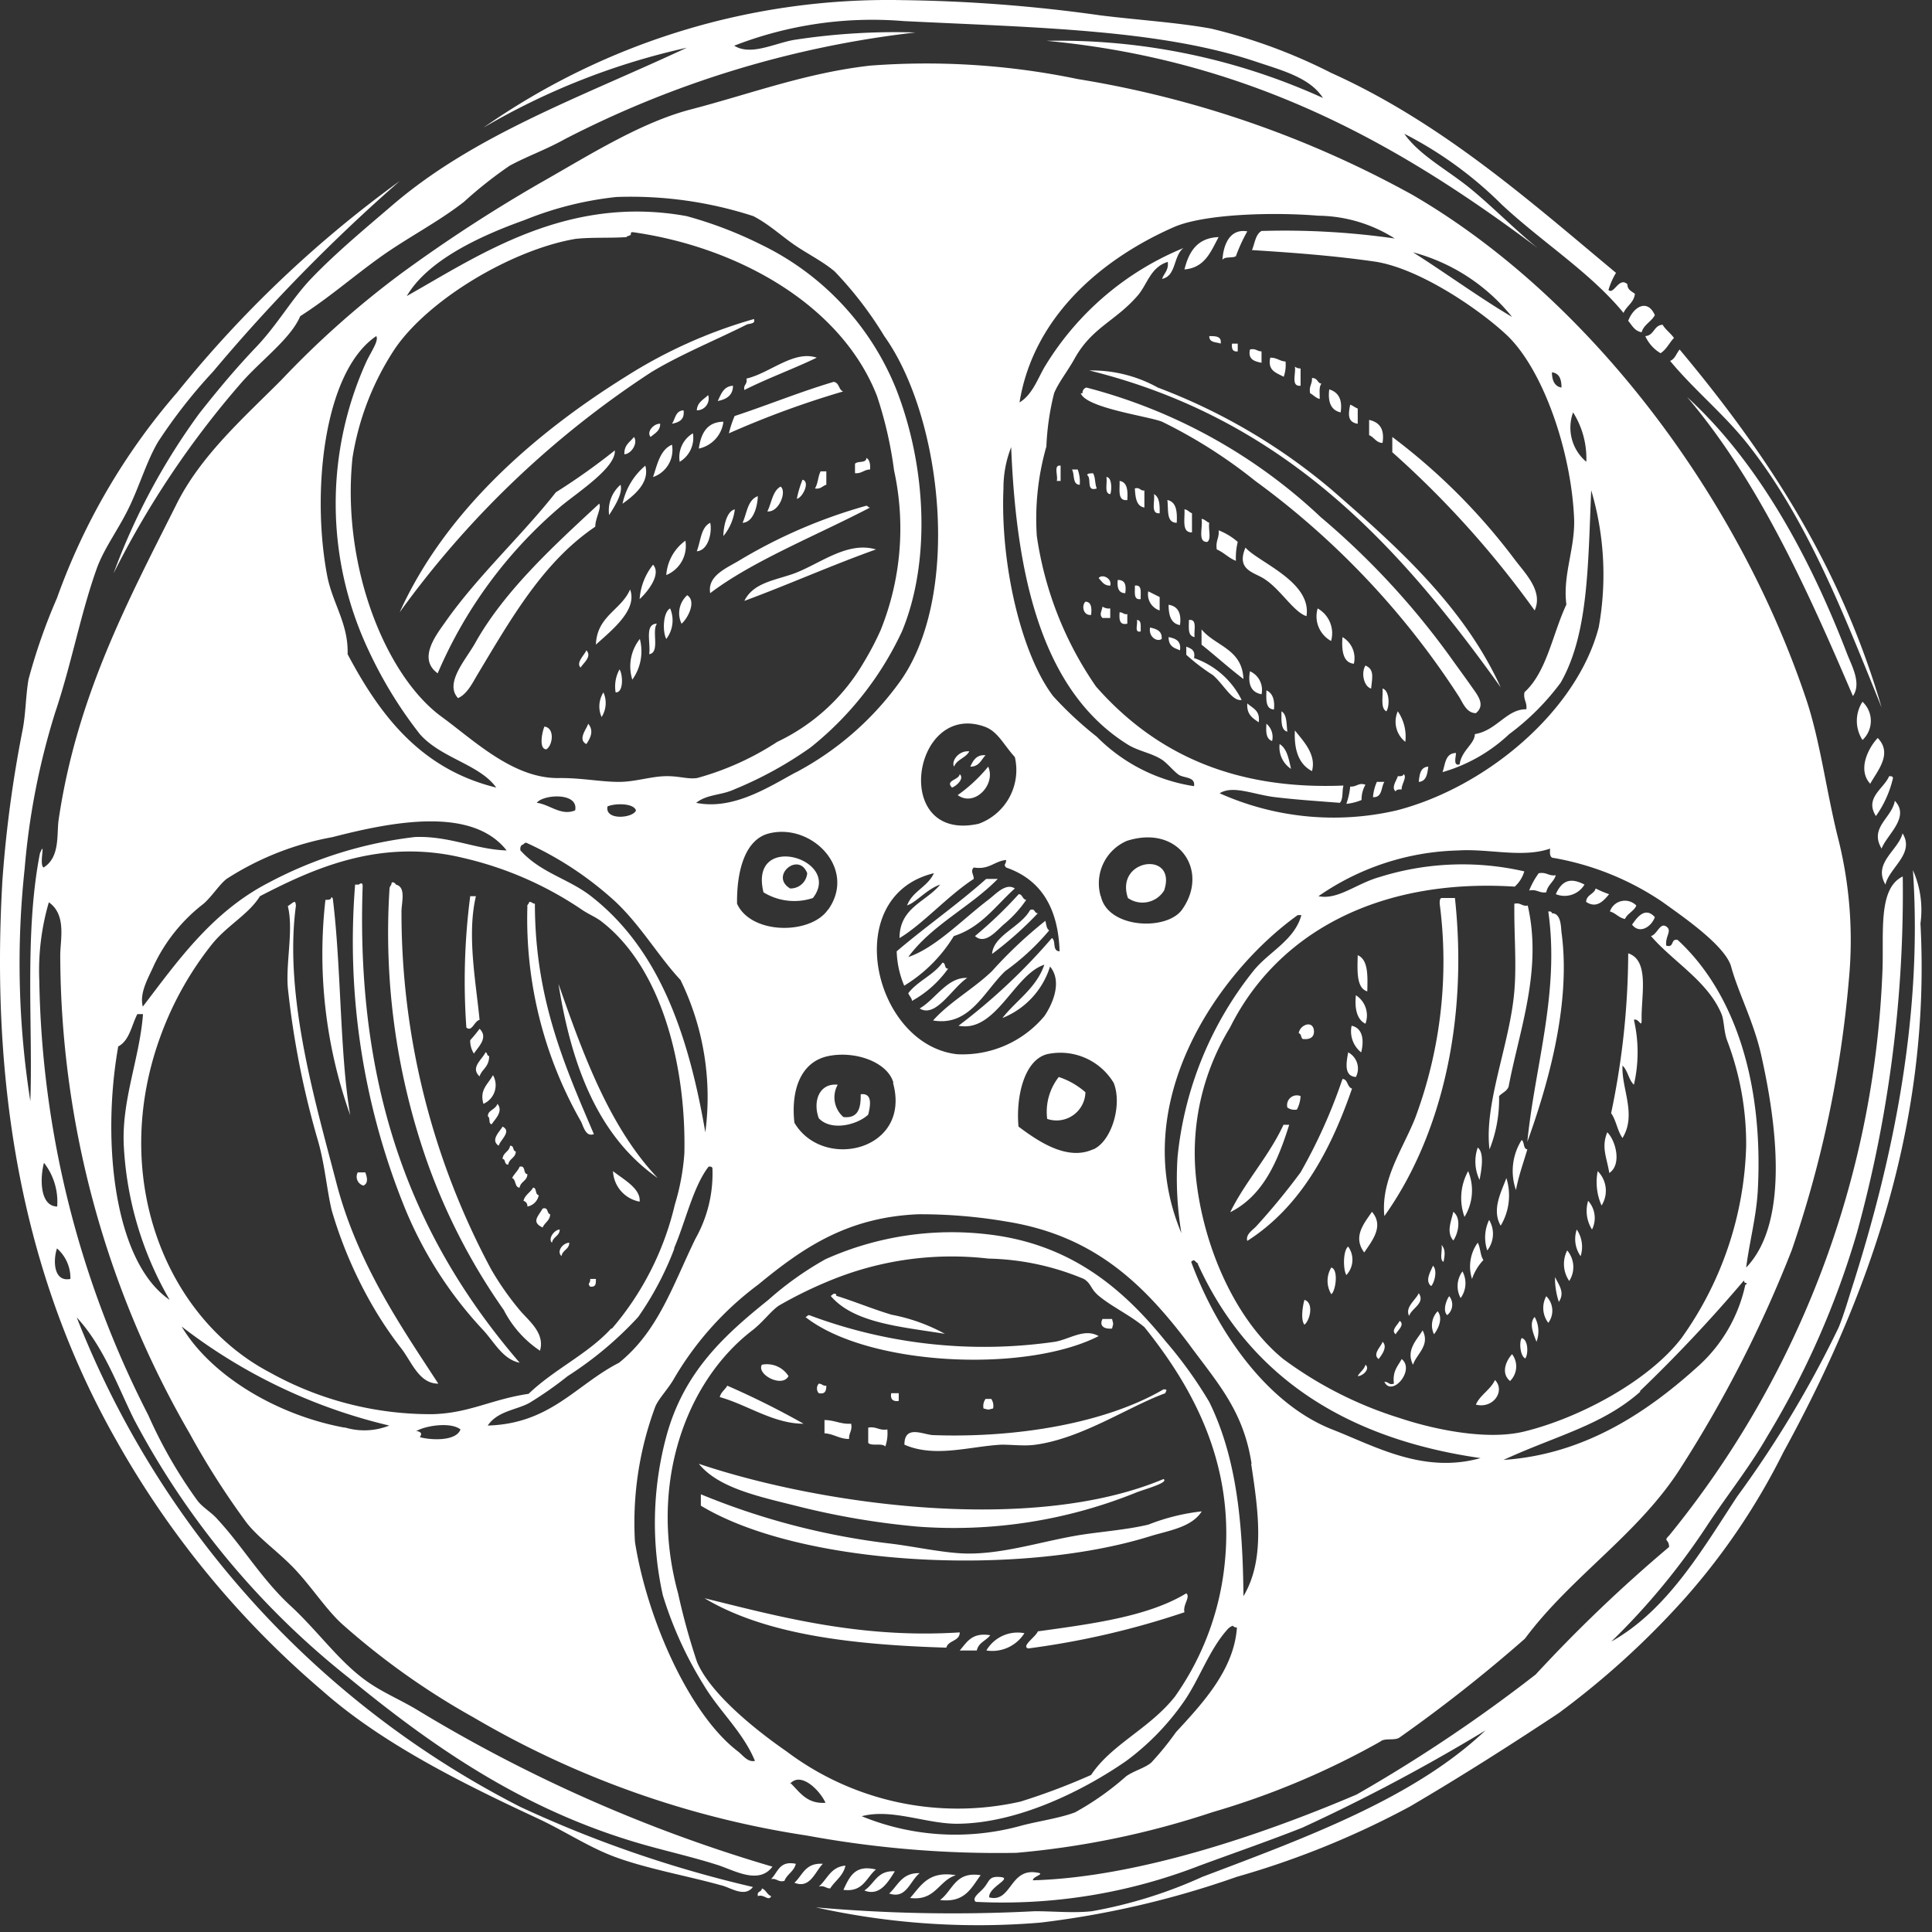
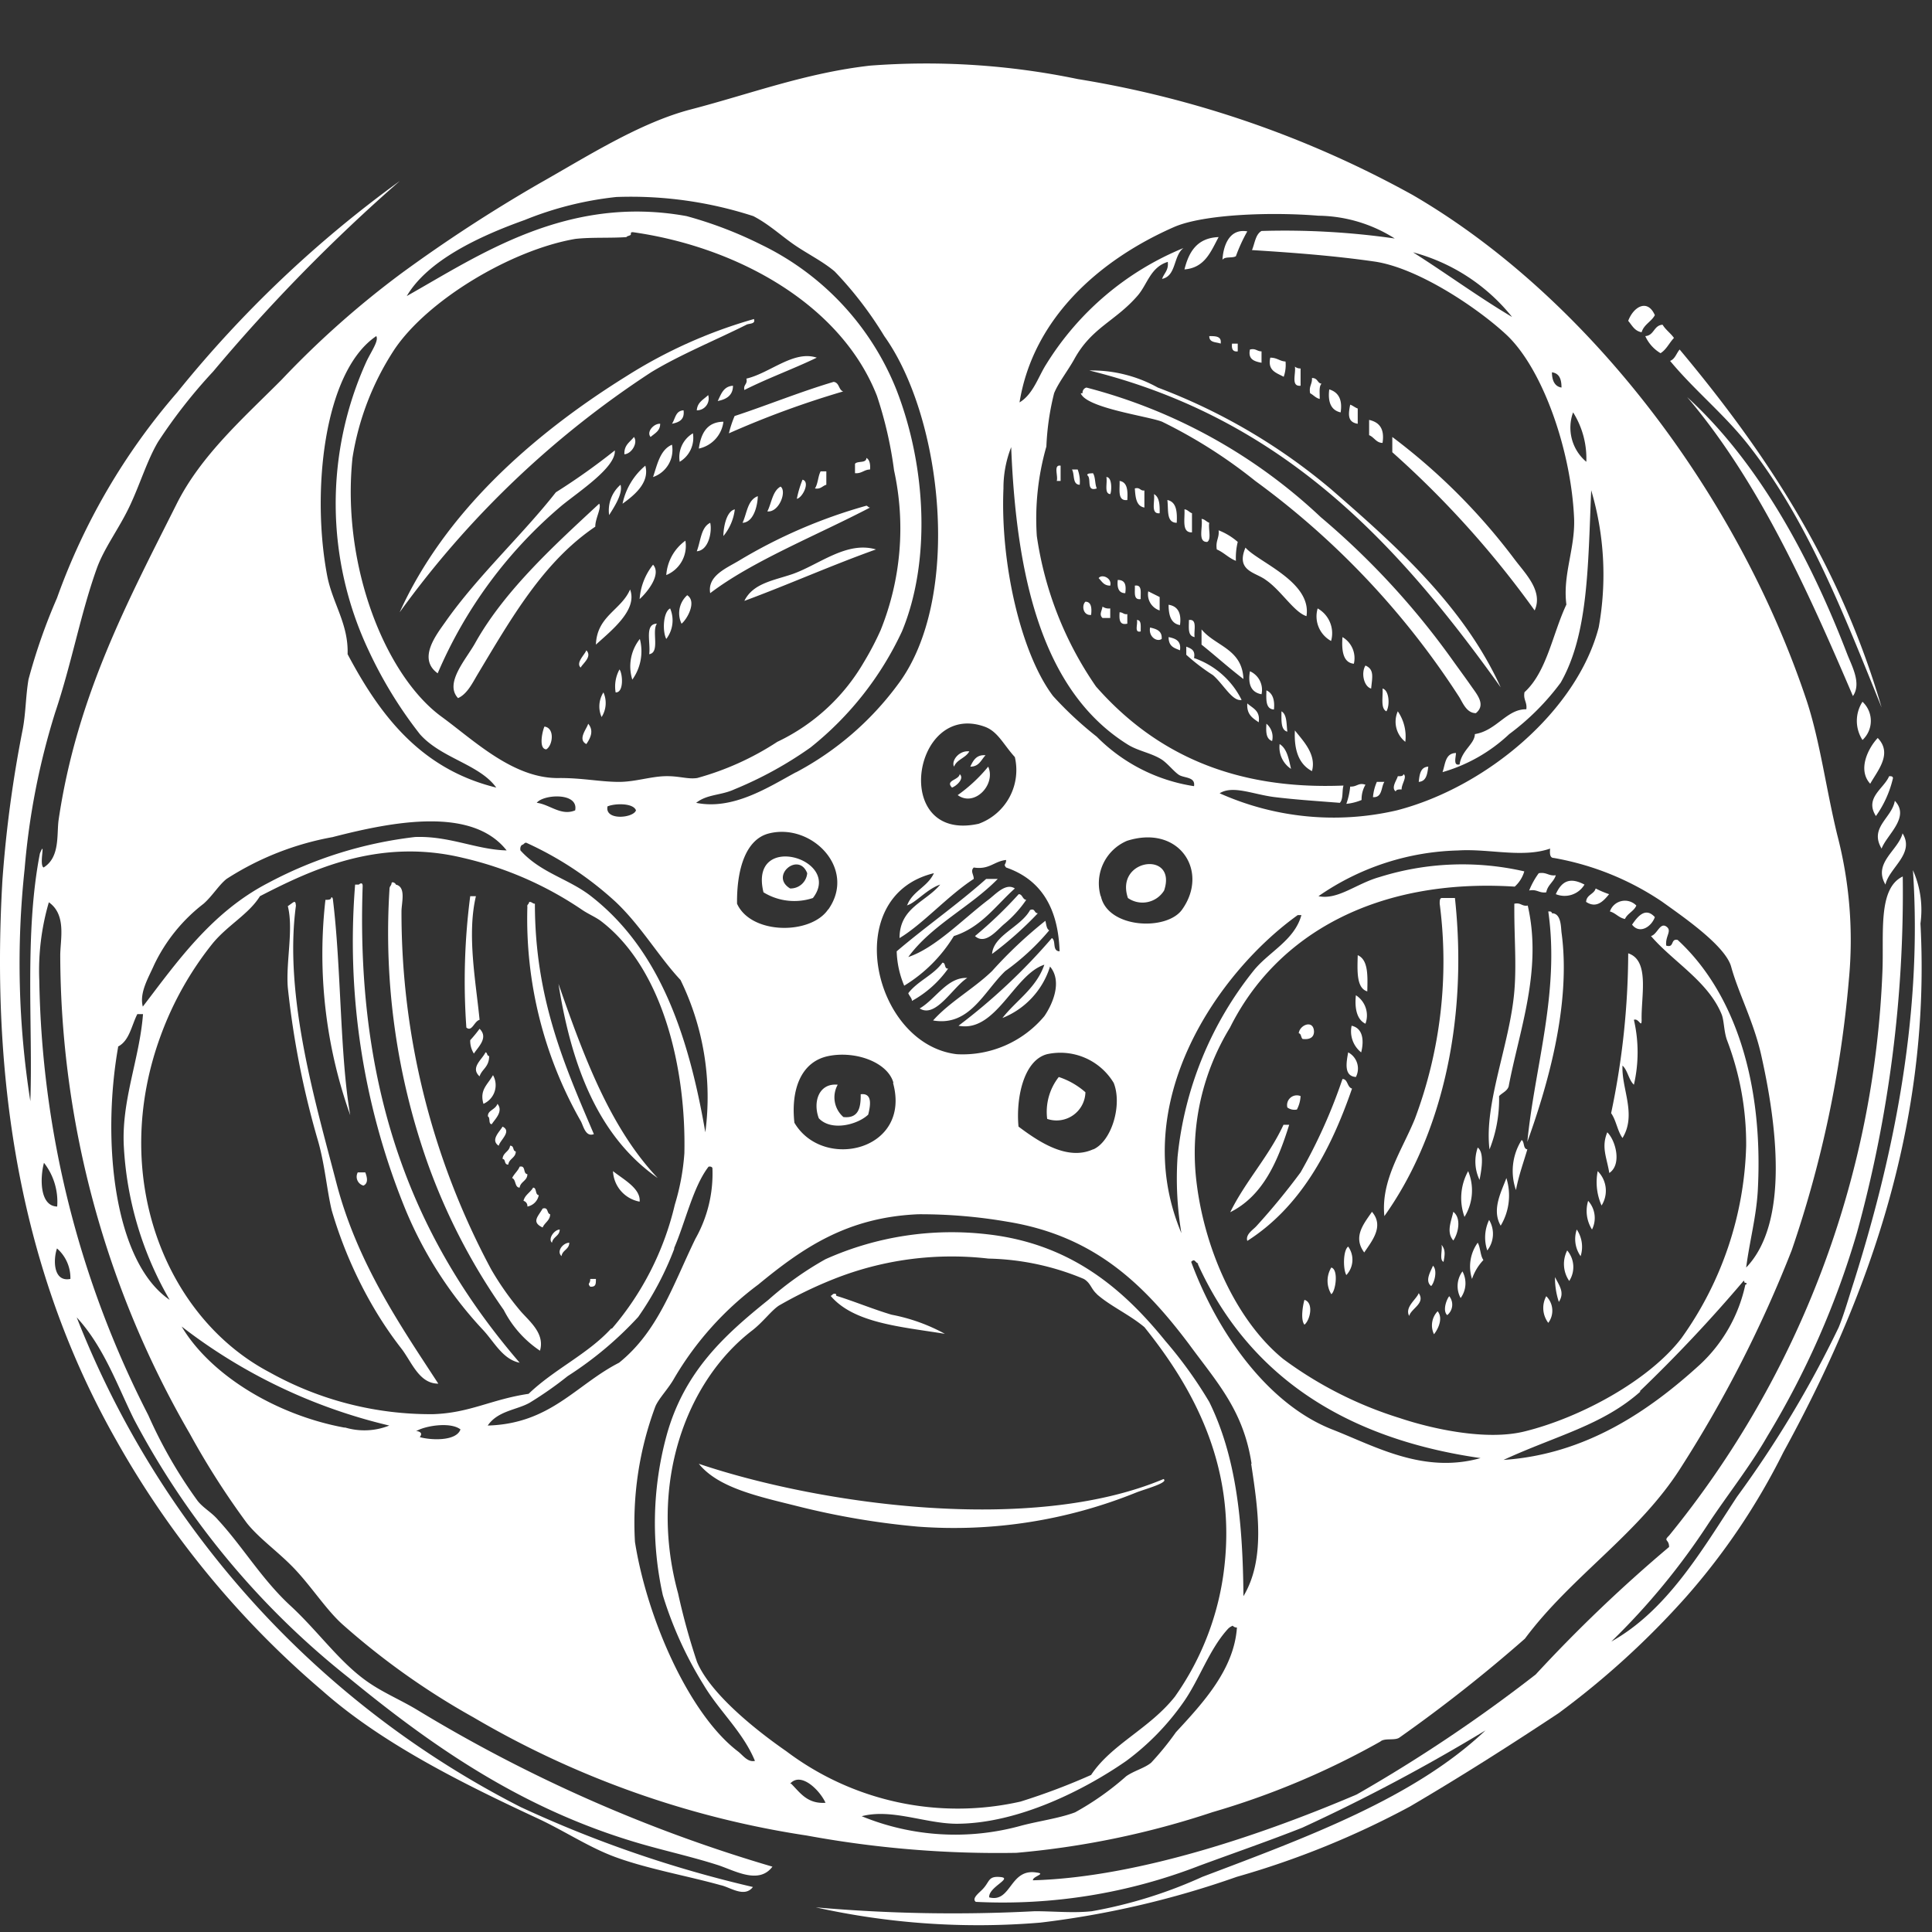
<svg xmlns="http://www.w3.org/2000/svg" width="95" height="95" fill="none">
  <rect width="100%" height="100%" fill="#333333" stroke="none" />
  <path fill-rule="evenodd" clip-rule="evenodd" d="M61.332 11.377a8.01 8.01 0 00-.56 1.22c-.17.11-.55 0-.66.18.02-.48.23-1.57 1.22-1.4zM59.922 11.658c-.38.7-.67 1.51-1.68 1.59.22-.88.63-1.55 1.68-1.59zM81.372 15.497c-.17.32-.54.46-.65.84-.35-.06-.47-.34-.66-.56.26-.7.95-1.1 1.31-.28zM81.752 15.967c.15.25.39.41.56.65-.23.24-.37.57-.66.75a1.86 1.86 0 01-.75-.84c.44-.03.41-.53.85-.56zM59.462 16.527c.31 0 .62 0 .56.37-.22-.09-.56-.03-.56-.37zM60.582 16.898h.28v.38c-.25.03-.31-.13-.28-.38zM61.462 17.187c.29-.07.34.09.57.09v.56c-.38-.07-.67-.18-.57-.65zM40.162 17.587c-1.16.56-2.39 1-3.56 1.59-.06-.28.17-.27.1-.56 1.16-.27 2.33-1.41 3.46-1.03zM62.462 17.587c.34 0 .45.17.75.19.025.254-.006.51-.09.75-.37-.2-.8-.3-.66-.94zM63.672 18.027a.41.41 0 00.28.09v.85c-.49.05-.22-.59-.28-.94zM64.512 18.587c.3 0 .25.25.47.28-.14.14-.08.48-.09.75-.2-.05-.3-.19-.47-.28-.07-.35.11-.45.09-.75zM41.462 19.247a45.52 45.52 0 00-5.62 2.06c.069-.29.163-.575.28-.85 1.64-.54 3.19-1.18 4.87-1.68.29.04.24.4.47.47zM36.042 18.968c0 .47-.32.67-.75.75.17-.34.28-.72.75-.75zM72.572 35.067c-.48 0-.66-.56-.85-.84a39.94 39.94 0 00-10-10.58 24.567 24.567 0 00-4.58-2.91c-.67-.27-3.73-.67-4-1.4h.09a.26.26 0 01.19-.28 26.48 26.48 0 0111.52 6.37 38.327 38.327 0 016.46 7c.27.38.64.88.94 1.31.3.43.73.92.23 1.33zM65.362 19.148c.43.13.66.47.56 1.13-.46-.1-.64-.49-.56-1.13zM34.822 19.427a.58.58 0 01-.56.75c.03-.41.34-.53.56-.75zM82.962 19.527c3.45 3.15 6 7.77 7.87 12.64.23.59.71 1.44.28 2.06-2.28-5.33-4.65-10.57-8.15-14.7zM66.392 19.898c.14.05.23.14.37.19v.75c-.5-.08-.47-.45-.37-.94zM33.612 20.177c.06.47-.23.59-.57.66.17-.25.17-.64.57-.66zM67.322 20.648c.49.11.77.42.66 1.13-.31 0-.41-.28-.66-.38v-.75zM35.572 20.737a1.54 1.54 0 01-1.21 1.32c.1-.7.37-1.31 1.21-1.32zM32.462 20.837c0 .36-.27.47-.47.65-.22-.25.16-.67.47-.65zM34.072 21.307a1.37 1.37 0 01-.65 1.4 1.36 1.36 0 01.65-1.4zM31.172 21.487c.21.28-.11.83-.47.85-.02-.46.28-.6.47-.85zM68.462 21.487a30.13 30.13 0 016 6c.53.71 1.43 1.57 1 2.53a47.275 47.275 0 00-7-7.78v-.75zM33.042 21.867a1.41 1.41 0 01-.93 1.59c.21-.63.35-1.34.93-1.59zM30.232 22.148c.06.83-1.74 2-2.62 2.72a22.2 22.2 0 00-6.09 8.24c-1-.72-.07-1.89.38-2.53 1.57-2.24 3.82-4.31 5.43-6.37a32.184 32.184 0 002.9-2.06zM42.602 22.517c.16.09.2.3.18.57-.29 0-.41.21-.74.18v-.46c.12-.16.56-.01.56-.29zM52.152 22.898v.75h-.19c.08-.24-.18-.81.19-.75zM52.712 23.087h.28c.09.24.124.496.1.75-.37-.01-.24-.51-.38-.75zM40.352 23.177h.28v.66c-.19.05-.27.23-.56.18.15-.22.15-.6.28-.84zM53.462 23.367c0-.11.17-.08.28-.1.13.19.09.54.19.75-.55.18-.24-.5-.47-.65zM54.402 23.457c.3 0 .26.72.19.84-.31-.03-.13-.54-.19-.84zM39.462 23.587c.39.1 0 .89-.28.94.063-.321.157-.636.28-.94zM55.052 23.648c.38.06.41.46.38.94-.5.06-.36-.52-.38-.94zM30.512 23.837c.13.43-.32 1.11-.56 1.49a1.67 1.67 0 01.56-1.49zM38.382 23.927c.32.22-.07 1.28-.65 1.22.21-.41.25-1 .65-1.22zM55.802 24.017c.27-.07.25.13.47.1v.84c-.4-.07-.44-.49-.47-.94zM56.742 24.297c.27.14.29.53.28.94-.46.05-.22-.59-.28-.94zM37.262 24.398c0 .32-.15 1.28-.75 1.31.22-.47.24-1.12.75-1.31zM57.402 24.587c.44.09.49.56.46 1.12-.52-.01-.4-.61-.46-1.12zM42.782 24.957c-2.6 1.36-5.79 2.63-7.86 4.21-.15-.85.8-1.23 1.4-1.59a25.411 25.411 0 016.28-2.71c.07.01.09.09.18.09zM58.242 25.047c.14 0 .23.14.37.19v.94c-.52.02-.34-.65-.37-1.13zM59.082 25.517c.14 0 .24.14.38.19-.06.28.12.81-.1.94-.49.02-.2-.74-.28-1.13zM34.922 25.707c.1.42-.07 1.36-.66 1.4.2-.52.2-1.17.66-1.4zM59.922 26.077c.344.134.662.327.94.57a3.297 3.297 0 00-.09.93c-.36-.14-.59-.41-.94-.56-.07-.43.13-.56.09-.94zM33.702 26.587a1.55 1.55 0 01-.94 1.69 2.28 2.28 0 01.94-1.69zM43.072 27.017c-2.21.79-4.28 1.72-6.47 2.53.42-.86 1.42-1 2.34-1.31 1.31-.45 2.68-1.65 4.13-1.22zM61.242 26.927c.63.72 3.27 1.68 3 3.37-.61-.19-1.25-1.27-2-1.78-.5-.38-1.49-.43-1-1.59zM32.112 27.767c.43.48-.3 1.37-.66 1.69a3.06 3.06 0 01.66-1.69zM54.022 28.427c.16-.22.67 0 .57.37-.32 0-.41-.21-.57-.37zM54.962 28.517c.38 0 .42.27.37.65-.33 0-.41-.27-.37-.65zM55.802 28.797c.38-.06.27.36.29.66-.38.06-.27-.36-.29-.66zM30.982 28.987c.38 1-.9 2-1.68 2.71.05-1.41 1.24-1.69 1.68-2.71zM56.462 29.077l.56.28v.66a.83.83 0 01-.56-.94zM33.512 30.668a1.19 1.19 0 01.28-1.4c.49.32-.02 1.2-.28 1.4zM53.372 29.587c.29 0 .32.31.28.65-.39.04-.48-.46-.28-.65zM57.462 29.737c.46.07.64.42.56 1-.4-.07-.56-.4-.56-1zM54.212 29.827a.54.54 0 00.38.09v.47h-.38c-.18-.17-.03-.34 0-.56zM32.952 29.918a1.5 1.5 0 01-.19 1.5c-.2-.39-.15-1.33.19-1.5zM64.792 29.918a1.4 1.4 0 01.66 1.6 1.38 1.38 0 01-.66-1.6zM55.052 30.107c.17 0 .2.12.38.09v.47c-.4.09-.4-.22-.38-.56zM55.902 30.487c.24 0 .18.31.19.56-.34.09-.13-.37-.19-.56zM58.462 30.487c.43-.06.23.51.28.84-.35-.06-.28-.45-.28-.84zM32.302 30.668c-.27.36.17 1.42-.38 1.5.08-.58-.24-1.49.38-1.5zM56.552 30.857c.31.07.6.16.57.56-.23.17-.66-.11-.57-.56zM59.082 30.948c.68.83 2 .95 2.06 2.44-.71-.54-1.36-1.13-2.06-1.69v-.75zM57.462 31.327c.34.07.63.18.56.65-.26-.11-.56-.17-.56-.65zM66.012 31.327a1.2 1.2 0 01.56 1.31c-.53-.05-.61-.64-.56-1.31zM31.462 31.418a2.388 2.388 0 01-.37 2 2.17 2.17 0 01.37-2zM58.332 31.797c.22.09.46.16.38.56a4.1 4.1 0 012.34 2.06c-.45.09-.89-.77-1.41-1.22a9.809 9.809 0 01-1.31-1v-.4zM28.832 31.977c.3.31-.17.64-.28.85-.25-.24.19-.62.28-.85zM67.142 32.727c.45.19.33.59.28 1.13-.35-.09-.51-.76-.28-1.13zM30.462 32.917c.16.22.22 1.15-.19 1.13a1.74 1.74 0 01.19-1.13zM61.462 33.007a1 1 0 01.57 1.13c-.51-.09-.68-.49-.57-1.13zM67.982 33.857c.33.08.37.83.19 1.12-.3-.14-.16-.72-.19-1.12zM62.272 33.947c.3.13.42.46.37.94-.42-.02-.38-.5-.37-.94zM29.672 34.047a1.28 1.28 0 01-.09 1.21 1.281 1.281 0 01.09-1.21zM91.582 34.507a1.282 1.282 0 010 1.88 1.73 1.73 0 010-1.88zM61.332 34.587c.26.24.65.35.56.93-.28-.2-.6-.37-.56-.93zM63.012 34.977c.28.16.24.64.29 1-.33-.08-.29-.55-.29-1zM68.732 34.977c.302.439.434.972.37 1.5a1.26 1.26 0 01-.37-1.5zM28.922 35.587c.3.35.1.72-.09 1-.45-.23.03-.76.09-1zM62.272 35.587a.85.85 0 01.28.85c-.32-.11-.3-.5-.28-.85zM26.772 35.727c.52.07.41.93.09 1.12-.4-.02-.18-.94-.09-1.12zM63.672 35.917c.39.5 1.07 1.17.84 2-.63-.33-.89-1.01-.84-2zM92.332 36.288c.74.77 0 1.59-.37 2.25-.65-.71-.07-1.79.37-2.25zM62.922 36.587c.37.23.45.75.56 1.22a1.27 1.27 0 01-.56-1.22zM47.662 36.947c-.18.33-.61.39-.75.75-.15-.28.24-.81.75-.75zM48.462 37.138c-.22.22-.31.56-.75.56.15-.33.32-.6.75-.56zM70.232 37.697c-.05.36-.09.72-.47.75.04-.36.08-.73.47-.75zM47.192 38.067c.24.22-.16.58-.38.66-.35-.36.33-.36.38-.66zM69.012 38.067c.2.12-.11.51-.09.75-.14 0-.27 0-.29.1-.25-.18.06-.57.1-.75.13 0 .26.01.28-.1zM92.892 38.167c.11 0 .17 0 .19.09a5.261 5.261 0 01-.84 1.87c-.57-.9.39-1.34.65-1.96zM67.702 38.447h.37c-.17.26-.09.78-.56.75.021-.258.086-.512.19-.75zM67.142 38.587a1.41 1.41 0 00-.19.75c-.24.1-.492.164-.75.19.098-.274.162-.56.19-.85.34.02.4-.21.75-.09zM93.172 39.377c.77.81-.4 1.67-.65 2.35-.62-1.04.51-1.5.65-2.35zM93.552 40.977c.62 1-.66 1.69-.84 2.52-.63-1.07.63-1.68.84-2.52zM39.972 44.157a2.9 2.9 0 01-2.43-.28c-.74-3.02 3.92-1.64 2.43.28zm-1.12-.47a.82.82 0 00.84-.75c-.42-1.08-1.86.14-.84.75zM55.462 44.157c-.66-1.95 2.44-2.34 1.78-.37a1.25 1.25 0 01-1.78.37zM75.662 42.938c.39-.07.48.15.84.1-.1.33-.4.47-.47.84-.36.05-.45-.17-.84-.09.12-.302.278-.588.47-.85zM49.062 43.218c-1.36 1.39-3.24 2.26-4.4 3.84 1.32-.44 2.66-1.84 3.93-2.81.34-.25.86-.86 1.31-.56-.94.84-1.65 1.91-3 2.34a7.3 7.3 0 01-2.44 2.44 4.679 4.679 0 01-.37-1.69c1.43-1.22 3-2.31 4.4-3.56h.57zM77.912 43.497a1.14 1.14 0 01-1.41.47c.29-.64.69-.85 1.41-.47zM25.552 67.007c-.82-.16-1.24-1-1.78-1.59a19.65 19.65 0 01-3.93-6.18 34.829 34.829 0 01-2.38-15.74h.18c.12-.1.2-.08.19.1-.37 10.75 2.93 17.84 7.72 23.41z" fill="#fff" />
  <path fill-rule="evenodd" clip-rule="evenodd" d="M19.462 43.497c.52.11.28.89.28 1.32a37.08 37.08 0 004.41 17.6c.408.706.877 1.375 1.4 2 .42.51 1.26 1.12 1 2a5.31 5.31 0 01-1.78-2 30.256 30.256 0 01-3.74-7.21 33.998 33.998 0 01-1.88-13.49c0-.15.09-.16.1-.28.01-.12.21-.01.21.06zM78.462 43.688c.212.11.432.204.66.28-.29.36-.63.71-1.13.38.02-.36.39-.37.47-.66zM50.092 43.968c.19 0 .18.26.37.28-.313.458-.69.869-1.12 1.22-.36.32-.91 1-1.4.56a20.909 20.909 0 002.15-2.06zM23.122 44.067h.28c-.45 1.9 0 4.22.18 6.08-.27.07-.37.61-.65.38a32.28 32.28 0 01.19-6.46zM17.222 54.837a23.59 23.59 0 01-1.22-10.59c.13 0 .26 0 .28-.09.02-.09.09 0 .09.09.41 3.34.34 7.66.85 10.59zM71.542 44.157c.68 6.3-.79 11.89-3.47 15.64-.18-1.77.88-3.25 1.5-4.78a22 22 0 001.22-10.58c0-.13 0-.26.09-.28h.66zM80.462 44.528c-.12.28-.43.38-.56.66-.31-.06-.45-.29-.74-.37a.78.78 0 011.3-.29z" fill="#fff" />
  <path fill-rule="evenodd" clip-rule="evenodd" d="M14.462 44.347c.09 0 .07.11.09.18-.61 4.48 1 9.82 2 13.68 1.05 4 3.26 7.15 5 9.83-.92 0-1.28-1-1.78-1.68a18.664 18.664 0 01-1.4-2.06 21.24 21.24 0 01-2.06-4.78c-.24-1-.33-2.19-.66-3.37a42.862 42.862 0 01-1.5-7.59c-.1-1.26.29-2.87 0-4 .11-.07.21-.16.31-.21zM26.022 44.347c.15 0 .16.09.28.09 0 4.69 1.48 8 2.9 11.33-.42.16-.52-.43-.65-.65a20.1 20.1 0 01-2.62-10.53c-.03-.11.08-.12.09-.24zM74.462 44.438c.33-.07.36.14.66.09.73 3.18-.42 6.14-.94 8.9-.08.23-.32.31-.47.47a6.63 6.63 0 01-.47 2.62c-.28-2.25 1-5.17 1.22-7.77.11-1.29 0-2.57 0-4v-.31zM51.032 44.907a17.49 17.49 0 01-2.25 2c.07-.92 1.41-1.32 1.87-2.16.26-.1.19.16.38.16zM76.132 44.817c.11 0 .16 0 .18.09.46 0 .44.7.47.94.5 3.64-.77 7.77-1.68 10.3.36-3.69 1.6-7.34 1.03-11.33zM81.372 45.097c-.17.48-.75.85-1.12.37.28-.41.66-.88 1.12-.37zM51.402 45.278c.05.17.05.39.19.47a11.676 11.676 0 01-2.16 2c-1.05 1-1.75 2.74-3.55 2.43.81-.91 2-1.56 2.9-2.43.803-.895 1.68-1.721 2.62-2.47zM80.062 46.877c1.07.35.63 2.1.66 3.27 0 .44-.14-.1-.38 0a7.09 7.09 0 010 3.19c-.26-.24-.3-.7-.56-.94-.06 1.13.71 2.4 0 3.56-.25-.34-.31-.87-.56-1.22a38.66 38.66 0 00.84-7.86zM66.762 46.968c.52.23.49 1 .47 1.78-.54-.16-.49-1.01-.47-1.78zM46.342 47.337c.18 0 .07.31.28.29a5.35 5.35 0 01-1.78 1.59c0-.14-.13-.24-.18-.38.46-.6 1.23-.88 1.68-1.5zM47.562 48.087c-.72.46-1.55 2-2.34 1.5.78-.45 1.36-1.55 2.34-1.5z" fill="#fff" />
  <path fill-rule="evenodd" clip-rule="evenodd" d="M27.462 48.377c1.24 3.57 2.54 7.08 4.88 9.55-2.88-2.01-4.23-5.43-4.88-9.55zM66.672 48.938a1.18 1.18 0 01.47 1.4c-.42-.2-.54-.75-.47-1.4zM64.612 50.718c0 .3-.22.41-.56.37-.09-.07-.06-.26-.19-.28.04-.41.72-.69.75-.09zM66.462 50.438c.55.12.62.71.47 1.31a1.32 1.32 0 01-.47-1.31zM23.582 50.587c.45.44-.07.89-.28 1.22a1.17 1.17 0 01-.18-.66c.164-.178.317-.365.46-.56zM23.872 51.747c.1 0 .06.18.18.18 0 .55-.36.64-.47 1-.47-.43.12-.82.29-1.18zM66.292 51.747a.9.9 0 01.38 1.21c-.6-.04-.47-.71-.38-1.21zM24.242 52.867a1.001 1.001 0 01-.47 1.41c-.2-.69.2-.93.47-1.41zM53.372 53.708a1.42 1.42 0 01-1.88 1.31 2.772 2.772 0 01.57-2.06 3.75 3.75 0 011.31.75zM66.012 53.057c.27 0 .22.4.47.47-1.08 3.13-2.58 5.85-5.15 7.49-.1-.33.3-.55.47-.75a33.555 33.555 0 002.15-2.62 26.244 26.244 0 002.06-4.59zM41.192 53.337a1.28 1.28 0 00.28 1.59c.74.08.86-.45.85-1.12.62-.08.46.63.37 1-.51.49-1.81.84-2.43.18-.3-.8 0-1.74.93-1.65zM63.952 53.897a1.6 1.6 0 01-.18.66.59.59 0 01-.47-.1.48.48 0 01.65-.56zM24.462 54.278c.31.38-.15.78-.28 1-.18 0-.06-.32-.19-.38-.02-.31.35-.31.47-.62zM63.392 55.307c-.57 1.83-1.3 3.5-2.9 4.3.76-1.54 1.89-2.73 2.62-4.3h.28zM24.712 55.398c.47.23-.12.66-.19.94-.42-.28.04-.68.19-.94zM79.032 55.678c.41.39.73 1.58.1 2-.13-.79-.4-1.26-.1-2zM74.822 56.057c.15.09.06.43.28.46-.19.65-.42 1.27-.56 2a2.85 2.85 0 01.28-2.46zM25.082 56.337c.22 0 .11.26.28.28 0 .32-.33.35-.37.65-.22 0-.11-.27-.28-.28.02-.32.33-.35.37-.65zM72.662 56.428c.35.26.17 1.17.09 1.59a2.1 2.1 0 01-.09-1.59zM25.552 57.367c.32-.07.15.34.38.37 0 .33-.34.36-.38.66-.25 0-.17-.4-.37-.47.1-.21.28-.34.37-.56zM30.142 57.587c.5.4 1.37.85 1.31 1.5a1.6 1.6 0 01-1.31-1.5zM72.192 57.587a2.479 2.479 0 01-.18 2.25 2.732 2.732 0 01.18-2.25zM78.562 57.587a1.36 1.36 0 01.19 1.69 2.83 2.83 0 01-.19-1.69zM17.592 57.648h.37c.09.24.16.53-.09.65a.451.451 0 01-.28-.65zM74.072 57.928a2.879 2.879 0 01-.28 2.34c-.46-.79.04-1.68.28-2.34zM26.212 58.398c.19 0 .09.35.28.37a.7.7 0 01-.56.56.26.26 0 00-.19-.28c.07-.3.34-.41.47-.65zM78.092 59.047a1.26 1.26 0 01.19 1.41 1.71 1.71 0 01-.19-1.41zM26.682 59.428c.3-.09.19.24.37.28 0 .3-.27.41-.37.65-.57-.27-.22-.54 0-.93zM67.462 59.587c.61.71 0 1.43-.38 2-.57-.77-.03-1.4.38-2zM71.462 59.587c.41.32.24 1.07 0 1.41-.35-.41-.11-.92 0-1.41zM73.222 59.987a1.33 1.33 0 01-.09 1.5 2 2 0 01.09-1.5zM27.522 60.458c0 .32-.33.35-.38.65-.21-.19.11-.64.38-.65zM77.532 60.458a1.52 1.52 0 01.19 1.31 1.46 1.46 0 01-.19-1.31zM27.992 61.107c0 .33-.34.36-.38.66-.27-.25.09-.66.38-.66zM72.662 61.107c.14.24.12.63.28.85a2.54 2.54 0 00-.56.93 2.001 2.001 0 01.28-1.78zM70.882 61.208c.21.26.16.5.1.84-.22-.1-.04-.59-.1-.84zM66.292 61.297a1.1 1.1 0 01-.09 1.4c-.17-.3-.16-1.22.09-1.4zM77.062 61.487a1.26 1.26 0 01.1 1.5 1.47 1.47 0 01-.1-1.5zM70.462 62.237c.24.24.06.86-.09 1-.33-.26-.01-.74.09-1zM65.462 62.327c.37.1.21 1.18 0 1.31a1.26 1.26 0 010-1.31zM71.912 62.517a1.229 1.229 0 01-.09 1.31 1.22 1.22 0 01.09-1.31zM76.462 62.797c.21.42.49.76.19 1.22a3.72 3.72 0 01-.19-1.22zM29.022 62.888h.28c0 .25 0 .4-.28.38-.16-.19.01-.12 0-.38zM69.762 63.587c.34.5-.37.75-.47 1.12-.23-.43.35-.81.47-1.12zM46.462 65.587c-2.15-.35-4.48-.52-5.62-1.87.07 0 .09-.1.18-.1s.09 0 .1.1c.88.27 1.78.65 2.72.93.917.174 1.801.491 2.62.94zM71.262 63.737a.66.66 0 01-.1.93c-.24-.22-.03-.78.1-.93zM76.032 63.737a1 1 0 01.1 1.31 1.21 1.21 0 01-.1-1.31zM64.142 63.917c.47.14.28 1 0 1.22-.2-.24-.08-.95 0-1.22zM70.692 64.477c.29.36 0 .91-.18 1.13a1 1 0 01.18-1.13z" fill="#fff" />
-   <path fill-rule="evenodd" clip-rule="evenodd" d="M54.022 65.698c-3.6 1.84-11.36 1.47-14.42-.94.08 0 .09-.09.19-.09a24.44 24.44 0 0012.08 1.31c.74-.13 1.45-.68 2.15-.28zM75.462 64.757a1.45 1.45 0 01.09 1.22c-.15-.39-.38-.9-.09-1.22zM54.212 64.857h.47c.07.29.07.18 0 .47-.43.04-.63-.16-.47-.47zM68.822 64.948c.28.19-.12.49-.19.66-.27-.19.13-.49.19-.66zM69.952 65.418c.39.74-.32 1.18-.47 1.69-.38-.73.23-1.27.47-1.69zM74.822 65.797c.32.06.34.77.18 1-.25-.11-.31-.79-.18-1zM67.982 65.977c.28.26-.07.68-.19.85-.33-.24.13-.62.19-.85zM74.352 66.587a1 1 0 01-.1 1.32c-.48-.4-.17-1.03.1-1.32zM68.922 66.827c.68.54-.48 1.89-.85 1.12.23 0 .21.17.47.09-.08-.63.2-.86.38-1.21zM37.462 67.107a1.25 1.25 0 011.31.56c-.31.59-1.58-.08-1.31-.56zM67.142 67.107c.25.2-.13.56-.38.56.11-.21.31-.31.38-.56zM73.512 67.857c.52.54-.09 1.43-.94 1.21.21-.48.71-.72.94-1.21zM40.262 68.037c.16 0 .19.12.37.1 0 .29-.08.42-.37.37a.35.35 0 010-.47zM39.512 70.007c-1.48 0-2.76-.93-4.12-1.31.06-.25.26-.36.37-.56a40.952 40.952 0 013.75 1.87zM57.212 68.317c.24 0 .11.07.09.19-1.78.64-4.07 2.21-6.37 2.53-.54.08-1.12 0-1.68 0-1.56.08-3.28.66-4.78 0 0-1 .93-.49 1.41-.47 4.16.15 8.51-.6 11.33-2.25zM43.822 68.507h.37v.38c-.29.04-.42-.09-.37-.38zM48.462 68.787h.28a.61.61 0 01.09.47c-.29.07-.18.07-.47 0a.6.6 0 01.1-.47zM40.542 69.827c.5 0 .78.21 1.31.18.07.35-.12.45-.1.75-.48 0-.75-.25-1.21-.28v-.65zM42.692 70.198c.41-.07.53.16.94.09a2 2 0 01-.1.84c-.15-.19-.69 0-.84-.18v-.75zM34.462 73.477a35.21 35.21 0 009.37 2.43c1.12.14 2.3.4 3.37.47 2 .13 4.19-.66 6.18-.94 1.07-.15 2.13-.24 3.09-.47.84-.332 1.721-.55 2.62-.65-.5.79-1.62.94-2.53 1.22-6.39 2-17.15 1.49-22.1-1.5v-.56zM58.332 78.347c.22.19-.18.56-.09.93a40.386 40.386 0 01-7.68 1.78c-.37-.1.38-.58.47-.84 2.68-.37 5.43-.73 7.3-1.87zM34.642 78.588c3.51.86 7.59 2 12.55 1.68 0 .44-.56.38-.66.75-4.59-.14-8.88-.63-11.89-2.43zM50.372 80.307a1.87 1.87 0 01-1.87.85 1.78 1.78 0 011.87-.85zM48.692 80.407c-.2.27-.58.36-.66.75h-.84c.35-.4.59-.9 1.5-.75zM39.132 91.647c-.09.38-.43.5-.56.84-.32.08-.36-.14-.66-.09.34-.32.4-.92 1.22-.75zM40.462 91.647c-.38.37-.62 1.25-1.4.93.4-.35.52-.99 1.4-.93zM41.572 91.737c-.11.51-.51.74-.75 1.12-.22 0-.28-.16-.56-.09.42-.36.58-.97 1.31-1.03zM43.072 91.927c-.48.39-.62 1.13-1.6 1 .31-.66.57-1.25 1.6-1zM44.002 92.017c-.3.46-.72 1.26-1.5.94.5-.32.63-1 1.5-.94zM45.222 92.107c-.49.39-.65 1.29-1.5 1 .43-.38.62-1.03 1.5-1zM47.002 92.207c-.86.27-1 1.28-2.25 1.12.53-.59.89-1.35 2.25-1.12zM48.222 92.207c-.46.6-.75 1.37-2 1.22.63-.46.74-1.42 2-1.22zM37.462 92.857c.21.07.25.31.46.38-.13.28-.36-.12-.65 0-.08-.26.19-.19.19-.38zM51.462 2.007a31.34 31.34 0 0113.59 2.81c-.64-1-2-1.35-3.28-1.78-4.72-1.59-10.84-1.68-17.33-2a18.73 18.73 0 00-8.34 1.21c.81.5 1.91-.09 2.91-.28a32.5 32.5 0 016-.37 49.92 49.92 0 00-17.23 5.24c-.93.52-1.85.84-2.72 1.31-.79.54-1.542 1.135-2.25 1.78-1.28 1-2.78 1.76-4.12 2.72-1.34.96-2.52 2-3.93 2.9-.46 1.1-1.92 2.16-2.9 3.28a44.85 44.85 0 00-6.28 9.37 32 32 0 014.22-7.87c.89-1.13 1.78-2.2 2.81-3.28 1.03-1.08 1.74-2.36 2.71-3.37 1.19-1.24 2.61-2.42 3.94-3.56 4.05-3.49 9.24-5.31 14.51-7.77a34.451 34.451 0 00-10 3.93 34.66 34.66 0 0120.61-6.27c3.26.04 6.513.291 9.74.75 1.86.23 3.79.35 5.43.65a26.65 26.65 0 015.91 2.18c5.46 2.46 9.82 6.35 14 9.83a3.564 3.564 0 00-.37.84c.26.26.52-.67.93-.28 0 .28.22.35.37.47-.05.44-.41.59-.56.94-1.64-2-4-3.47-6-5.34a19.098 19.098 0 00-4.78-3.47c.76 1.08 2.14 1.78 3.28 2.72 1.14.94 2.16 2 3.28 2.9-6.3-4.71-13.69-9.21-24.15-10.19z" fill="#fff" />
  <path fill-rule="evenodd" clip-rule="evenodd" d="M2.142 42.657c.82-.5.64-1.63.74-2.34.9-6.12 3.45-10.84 5.81-15.55 1.2-2.39 3.31-4.24 5.15-6.09a45.187 45.187 0 015.9-5.24 74.796 74.796 0 016.75-4.4c2.36-1.33 4.95-3 7.49-3.66 2.95-.77 5.64-1.79 8.8-2.15a36.58 36.58 0 0110.21.66 50.74 50.74 0 0116.47 5.7c8.6 5 16 14.71 19.39 24.91.65 2 .94 4.3 1.49 6.56a20.5 20.5 0 01.57 7.12 55.533 55.533 0 01-2.81 13.3 61.007 61.007 0 01-5.44 10.67c-2.07 3.28-5.39 5.35-7.68 8.43a73.534 73.534 0 01-6.18 4.87c-.23.15-.72 0-.93.19a39.005 39.005 0 01-8.25 3.47 42.113 42.113 0 01-9.64 2 51.767 51.767 0 01-10.31-.85 45.891 45.891 0 01-16.39-5.81 36.363 36.363 0 01-6.46-4.59c-.76-.69-1.44-1.74-2.25-2.62-.81-.88-1.79-1.54-2.43-2.34a38.842 38.842 0 01-2.81-4.4 47.12 47.12 0 01-6.37-23.51c0-.79.32-2-.56-2.62a11.94 11.94 0 00-.47 3.84 48.49 48.49 0 005.36 21.38 23 23 0 002.43 4.22c.29.36.69.56 1 .93 1.21 1.31 2.15 2.92 3.56 4.22 1.41 1.3 2.48 2.88 3.94 3.84.72.48 1.57.84 2.34 1.31a73.523 73.523 0 0017.42 7.68c-.68.91-1.89.17-2.72-.09-1-.32-2.13-.59-3.09-.85-6.13-1.63-10.73-4.83-15-8.33a40.001 40.001 0 01-10.59-12.74c-.82-1.66-1.47-3.54-2.81-5a45.76 45.76 0 0021.83 24.08 58.426 58.426 0 0011.42 3.93c-.42.55-1.13 0-1.59-.09-1.6-.45-3.69-.82-5.25-1.41-1.25-.47-2.47-1.28-3.74-1.87-3.72-1.73-7.68-3.7-10.59-6.28a45.272 45.272 0 01-10.11-12.27c-4.17-7.32-6.29-16.3-5.62-27.63a60.52 60.52 0 011-7.4c.15-.82.14-1.6.28-2.43a28.477 28.477 0 011.4-4 31.68 31.68 0 015.91-10.11 56.938 56.938 0 0110.95-10.4 85 85 0 00-9.18 9.37 25.628 25.628 0 00-2.71 3.46c-.54.91-.89 2.1-1.41 3.19-.52 1.09-1.22 2-1.59 3-.81 2.25-1.24 4.68-2.06 7.12a35.53 35.53 0 00-1.5 7.68 43.55 43.55 0 00.28 11.43c.13-3.68-.3-8.24.47-12.18.31-.75-.06.55.18.69zm37-4.68a14.891 14.891 0 005-4.31c3.18-4.2 2.23-13.1-.66-17.14a18.29 18.29 0 00-2.44-3.18c-.59-.5-1.35-.87-2-1.32-.65-.45-1.23-1-2-1.4a19.49 19.49 0 00-6.74-.94c-1.546.165-3.06.545-4.5 1.13-2.27.81-4.78 2-5.8 3.74 3.55-2 7.88-5 13.76-3.93 1.263.345 2.49.814 3.66 1.4 3.028 1.46 5.4 4 6.65 7.12 1.51 3.87 1.68 8.53.28 11.9a15.861 15.861 0 01-4.5 5.71 18.813 18.813 0 01-3.75 2.06c-.65.3-1.33.23-1.87.66 1.82.37 3.57-.78 4.9-1.5h.01zm18-24.26c.09-.28.33-.42.28-.84-.87.27-1 1.12-1.5 1.68-1.08 1.24-2.24 1.55-3.09 3.09-.32.58-.79 1.17-1 1.69a12.871 12.871 0 00-.38 2.62 12.881 12.881 0 00-.47 4.4 17.36 17.36 0 002.91 7.4c2.92 3.32 6.81 5.09 12.17 4.87-.08.26 0 .66-.18.85-1-.08-2.12-.15-3.19-.28-1.07-.13-2.06-.6-2.72-.19a13.72 13.72 0 008.71.84c4.41-1.14 8.86-4.89 9.93-9a14.59 14.59 0 00-.37-6.74c-.16 3.75-.14 7.08-1.5 9.46a12.136 12.136 0 01-2.53 2.53 8 8 0 01-3.28 1.87c.14-.4.13-.93.66-.94 0 .2-.15.65.18.56.1-.7.74-1 .75-1.49 1.07-.17 1.57-1.24 2.53-1.22.05-.36-.16-.46-.09-.84 1.1-1 1.38-2.87 2.06-4.31-.19-1.46.43-2.74.38-4.22-.14-3.33-1.52-7.3-3.28-9-1.35-1.28-4.36-3.34-6.56-3.65-1.89-.27-3.76-.42-6-.56.14-.33.17-.77.47-.94 2.19-.065 4.381.059 6.55.37a7.15 7.15 0 00-3.75-1.12c-2.3-.19-5.65-.08-7.11.56-3.66 1.61-6.92 4.48-7.59 8.62.67-.4.92-1.26 1.31-1.87a14.31 14.31 0 016.75-5.72c-.51.39-.34 1.39-1.07 1.52h.02zm-26.32-2.06c-.8.06-1.71 0-2.53.09-3.15.54-7.26 3-8.9 5.44a13.56 13.56 0 00-2.06 5.33c-.55 5.33 1.64 10.74 4.4 12.74 1.6 1.17 3.55 3.07 5.81 3 1.12 0 2 .19 2.9.19.77 0 1.54-.26 2.25-.28.71-.02 1.1.16 1.59.09a13.92 13.92 0 003.94-1.78 9.75 9.75 0 004.24-3.89c.313-.515.594-1.05.84-1.6a13.37 13.37 0 00.66-7.86 19.514 19.514 0 00-.84-3.66c-1.77-4.52-6.9-7.33-12-8.05-.06 0-.11 0-.1.09.01.09-.18.08-.22.15h.02zm43.53 3.93a9.31 9.31 0 00-4.87-3.18c1.64 1.04 3.19 2.18 4.87 3.18zm-58.26 12.74c.26 1.34 1.05 2.36 1 3.84 1.59 3 3.59 5.65 7.31 6.56-.83-1.15-2.69-1.43-3.75-2.62-1-1.274-1.848-2.66-2.53-4.13a16.909 16.909 0 01-.09-14.23c.25-.51.6-1 .47-1.22-2.61 1.76-3.19 7.74-2.41 11.8zm60.69-9.27c0-.42-.11-.7-.47-.75 0 .42.15.7.47.75zm1.22 3.65a4.25 4.25 0 00-.65-2.43 2.19 2.19 0 00.65 2.43zm-28.66 1.31c-.16 3.71.87 8.14 2.44 10.21.66.726 1.38 1.394 2.15 2a8.54 8.54 0 004.78 2.43c.08-.47-.5-.39-.75-.56-.25-.17-.55-.56-.84-.75-.52-.33-1.18-.42-1.69-.75-4.2-2.63-5.46-8.27-5.71-14.61a5.478 5.478 0 00-.38 2.03zm-.94 11.71c-3.55-1.25-4.6 5.73-.28 4.78a2.81 2.81 0 001.78-3.28c-.58-.64-.84-1.27-1.5-1.5zm-22 3.75c.63.08 1.19.66 1.88.37.18-.9-1.57-.79-1.89-.37h.01zm3.47.18c-.14.71 1.28.57 1.4.19-.13-.37-1.05-.35-1.41-.19h.01zm-13.49 1.5a14.31 14.31 0 00-5.24 2.06c-.38.3-.69.83-1.13 1.22a8.31 8.31 0 00-2.43 3c-.27.62-.74 1.37-.56 2.06 1.69-2.21 3.39-4.65 6.18-6.09a20.28 20.28 0 017.21-2.25c1.7-.06 3 .62 4.5.66-1.69-2.15-5.52-1.44-8.54-.66h.01zm24.35 3.56c1.4-2-.81-4.25-2.9-3.74-1.15.27-1.61 1.74-1.59 3.46.69 1.53 3.63 1.54 4.48.28h.01zm13.4-.65c.34 1.6 3.26 1.72 4 .65 1.34-1.89-.16-4.19-2.72-3.37a2.27 2.27 0 00-1.29 2.72h.01zm-20.67 4.12c-1.06-1.13-1.94-2.66-3.19-3.84a16.67 16.67 0 00-4.4-2.91c-.09 0-.11.08-.18.1-.07.02-.13.13-.1.28 1 1.11 2.37 1.39 3.47 2.25 3.27 2.55 4.76 6.6 5.62 11.61a13.14 13.14 0 00-1.22-7.49zm38.3-6.37a12.56 12.56 0 00-6.93 2.25c.95.2 1.86-.62 3-.94a13.609 13.609 0 017.12-.28 1.61 1.61 0 01-.47.75c-6.79-.43-11.72 2.35-14 6.93a11.83 11.83 0 00-1.68 7.3c.34 3.42 1.92 7.06 4.3 9a19.14 19.14 0 005.72 2.9c1.55.52 4.27 1.14 6.18.65 2.73-.68 6.09-2.5 7.68-4.58a17 17 0 003.18-9.46 14.29 14.29 0 00-.93-5.16c-.17-.44-.15-1-.28-1.31-.67-1.62-2.39-2.58-3.47-3.84.31-.08.44-.68.75-.47.31.21-.06.47 0 .94.41.13.2-.36.56-.28 2.76 2.54 4.24 6.92 3.94 12.36-.08 1.29-.4 2.45-.57 3.75 2.15-2.23 1.48-7.14.75-10.4-.36-1.65-1.14-3.11-1.49-4.4-.3-1.05-2.44-2.5-3.38-3.18a13.778 13.778 0 00-5.34-2.16c-.2 0-.2-.23-.18-.46-1.35.47-2.99 0-4.5.09h.04zm-41.67 23.51a14.42 14.42 0 003.09-6.09c.252-.822.41-1.671.47-2.53.09-4.05-1-9.06-4.12-11.43-.26-.19-.64-.35-.94-.56a17.318 17.318 0 00-5.81-2.53c-4.12-1-7.44.56-10 1.88-.55.89-1.6 1.43-2.34 2.34a16.06 16.06 0 00-2.53 4.49c-2.56 6.92.21 13.88 5.34 16.58a16.23 16.23 0 008.05 2.06c1.81-.06 2.86-.73 4.69-1 1.27-1.22 2.91-1.95 4.06-3.21h.04zm14.51-20.8c.26-.71 1-.9 1.32-1.59-4.64 1.12-3 8.41 1.12 8.9a5.24 5.24 0 004.31-1.87c.38-.55.91-1.69.28-2.44a4 4 0 01-2.34 2.53c.68-.87 1.66-1.46 2.06-2.62-1.49.48-2.38 3.36-4.22 3a29.33 29.33 0 004.59-4.31c.22.12 0 .64.38.65-.07-2.18-.95-3.54-2.63-4.12-.15-.18 0-.12 0-.37-.59.06-.82.49-1.59.37-.18.18 0 .34 0 .56-1.29.84-2.51 2.23-3.65 2.91 0-1.5 1.29-1.77 2-2.63-.67.22-1.25.95-1.67 1.03h.04zm19.21.47c-3.86 2.76-8.43 9.2-5.72 15.64a16.17 16.17 0 01-.19-3.74 17.42 17.42 0 013.75-9.18c.76-.93 2-1.48 2.34-2.72h-.18zm-58 6.47c-.82 4.63-.22 10.57 2.53 12.45a16.79 16.79 0 01-2.25-7.49c-.14-2.3.77-4.34.94-6.56h-.28c-.29.57-.39 1.32-.96 1.6h.02zm47.95 5.05c.91-.41 1.43-2.2 1-3.27a3.06 3.06 0 00-3.28-1.41c-1.16.31-1.53 2.18-1.4 3.56.95.71 2.38 1.7 3.66 1.12h.02zm-9.83-3.27c-.27-1-1.84-1.59-3.19-1.32-1.35.27-1.86 1.64-1.68 3.28 1.4 2.38 5.77 1.38 4.85-1.96h.02zm-41.12 6.08a3.11 3.11 0 00-.65-2.15c-.2.75-.21 2.11.63 2.15h.02zm30.35 2.06a15.373 15.373 0 01-1.78 3.37 17.597 17.597 0 01-3.47 2.91c-.595.476-1.22.913-1.87 1.31-.64.36-1.56.39-2.06 1.12 3.09-.09 4.33-2 6.46-3.09 1.92-1.55 2.63-3.78 3.75-6.09a6.52 6.52 0 00.84-3.46c0-.07-.08-.11-.19-.09-.76.98-1.14 2.73-1.7 4.02h.02zm28.38 10.59c-.4-2.63-1.7-4-3.09-5.9-2.26-3-4.69-5.31-8.9-6a25.13 25.13 0 00-4.4-.37c-3.49.15-5.66 1.64-7.87 3.46a15.539 15.539 0 00-4.12 4.59c-.3.54-.77 1-.94 1.41a16.35 16.35 0 00-1 6.65c.59 3.75 2.65 8.46 5.06 10.3.25.19.48.55.84.47-.59-1.43-1.76-2.45-2.53-3.75a18.711 18.711 0 01-2-4.4 16.37 16.37 0 01.19-7.87c.87-3.14 2.86-4.93 5-6.65a15.878 15.878 0 012.81-2 15.169 15.169 0 018-1.22c4.06.47 6.63 2.67 8.71 5.24.807.935 1.53 1.939 2.16 3 1.29 2.63 1.65 5.73 1.68 9.55 1.08-1.8.73-4.2.38-6.51h.02zm-58.08-9.09a1.93 1.93 0 00-.66-1.5c-.19.55-.19 1.67.66 1.5zm50.48.75c-.3-.26-.3-.54-.65-.75a12.758 12.758 0 00-4.69-1 15.7 15.7 0 00-7.59 1c-.934.37-1.84.809-2.71 1.31-.38.25-.78.81-1.31 1.22-3.27 2.51-5.12 7.57-3.65 12.93.25 1.14.56 2.265.93 3.37.62 1.48 2.67 3.2 4.4 4.4a14 14 0 0011.51 2.47c1.18-.369 2.34-.806 3.47-1.31 1-1.51 2.87-2.27 4.12-3.85a13.72 13.72 0 002.44-6.46c.55-5-1.6-8.8-3.94-11.71-.74-.62-1.67-1.03-2.34-1.62h.01zm5-1.5c-.19-.05-.18-.28-.37-.09 1.3 3.52 3.78 7 6.93 8.24 2.1.82 4.48 2.2 7.3 1.41-6.91-.99-11.5-4.24-13.91-9.56h.05zm21.73 6.28c-1.87 1.67-4.14 2.17-6.74 3.37 4.05-.27 7.17-2.42 9.65-4.68a7.51 7.51 0 002.24-3.94c.06 0 .11-.07 0-.09-.11-.02 0-.11-.09-.09a72.695 72.695 0 01-5.11 5.43h.05zm-63.69 1.78a3.3 3.3 0 002.16-.1 26.711 26.711 0 01-10.21-4.87c1.44 2.42 4.69 4.36 8 4.97h.05zm3.56.18c.2.06.2.15.1.29.58.16 1.8.2 2-.38-.5-.39-1.78-.17-2.18.09h.08zm40.09 9.56a.609.609 0 00-.28.19c-.9 1-1.38 2.46-2.15 3.56a12.482 12.482 0 01-2.82 2.9c-2 1.39-5.28 3.08-8.33 3.09-1.53 0-3.2-.76-4.68-.37a12.12 12.12 0 007.86.46c.88-.23 1.86-.36 2.63-.65a13.888 13.888 0 002.52-1.78c.41-.28.89-.39 1.22-.66.44-.471.848-.972 1.22-1.5 1.32-1.43 2.86-3.08 3-5.15-.15 0-.16-.07-.24-.09h.05zm-21.73 7.77c.44.44.79 1 1.69.94-.27-.6-1.2-1.55-1.74-.94h.05z" fill="#fff" />
  <path fill-rule="evenodd" clip-rule="evenodd" d="M19.652 30.108c2.18-4.82 6.41-8.66 11.15-11.61a23.94 23.94 0 016.27-2.81c.1.26-.25.21-.37.28-1.43.72-3.28 1.48-4.69 2.34-4.81 3.14-9 7.14-12.36 11.8zM82.122 17.747c.25-.1.31-.38.47-.56 4.18 5 7.86 10.49 9.93 17.6-1.89-4.67-3.66-9.23-6.56-12.92-1.18-1.5-2.63-2.66-3.84-4.12zM53.562 18.217a6.69 6.69 0 013.37.84 29.15 29.15 0 018.52 5c3.21 2.79 6.52 5.74 8.34 9.74-4.99-6.98-10.64-13.21-20.23-15.58zM31.732 22.898c.23.85-.58 1.48-1.12 1.87a3.32 3.32 0 011.12-1.87zM29.462 24.767c.13.2-.2.74-.19 1.13-2.56 1.73-4.13 4.5-5.81 7.3-.23.39-.5.94-.94 1.13-.69-.74.41-1.92.85-2.72 1.48-2.64 4.03-4.92 6.09-6.84zM36.132 25.047a2.53 2.53 0 01-.56 1.31c-.01-.26.1-1.21.56-1.31zM73.042 85.088a89.54 89.54 0 01-9 4.78c-1.59.63-3.32 1.23-5.06 1.87a26.701 26.701 0 01-11 1.78c-.23-.18.21-.47.37-.66.32-.35.24-.62.85-.56.61.06-.61.5-.56 1 1.1.28 1-1.45 2.34-1.22.48.06-.22.19-.19.38 5.32-.15 11.63-2.39 15.92-4.22a75.009 75.009 0 008.8-5.9 72.869 72.869 0 016.56-6.27c0-.4-.3-.27 0-.56a46.78 46.78 0 0010.49-27.73c.08-1.86-.24-4.09 1-4.68a63 63 0 01-2.25 17.51 42 42 0 01-4.4 10c-.86 1.5-1.95 2.87-2.9 4.3a33.94 33.94 0 01-4.78 5.81c2.73-1.53 4.42-4.43 6.18-7.12a52.833 52.833 0 005-8.33c.27-.66.51-1.51.75-2.25 1.76-5.58 3.41-12.72 2.9-20.23.366.821.494 1.729.37 2.62.56 10.4-3 19.17-6.74 26a32.89 32.89 0 01-4.78 7.11 40.91 40.91 0 01-6.27 5.72c-2.31 1.53-4.72 3.07-7.31 4.59a42.511 42.511 0 01-8.52 3.46 45.073 45.073 0 01-9.65 2.25 36.8 36.8 0 01-11.05-.75c3.58.315 7.18.378 10.77.19.94 0 1.91.1 2.81 0 1.874-.333 3.698-.901 5.43-1.69 5.1-1.93 10.41-3.87 13.92-7.2zM34.362 71.977c5.93 2 16.35 3.49 22.85.75.28.17-.86.48-1.31.65a23.889 23.889 0 01-10.77 1.69 38.073 38.073 0 01-5.9-1c-1.91-.48-3.9-.89-4.87-2.09zM48.592 37.697c.39.88-.67 2-1.5 1.4a7.669 7.669 0 001.5-1.4z" fill="#fff" />
</svg>